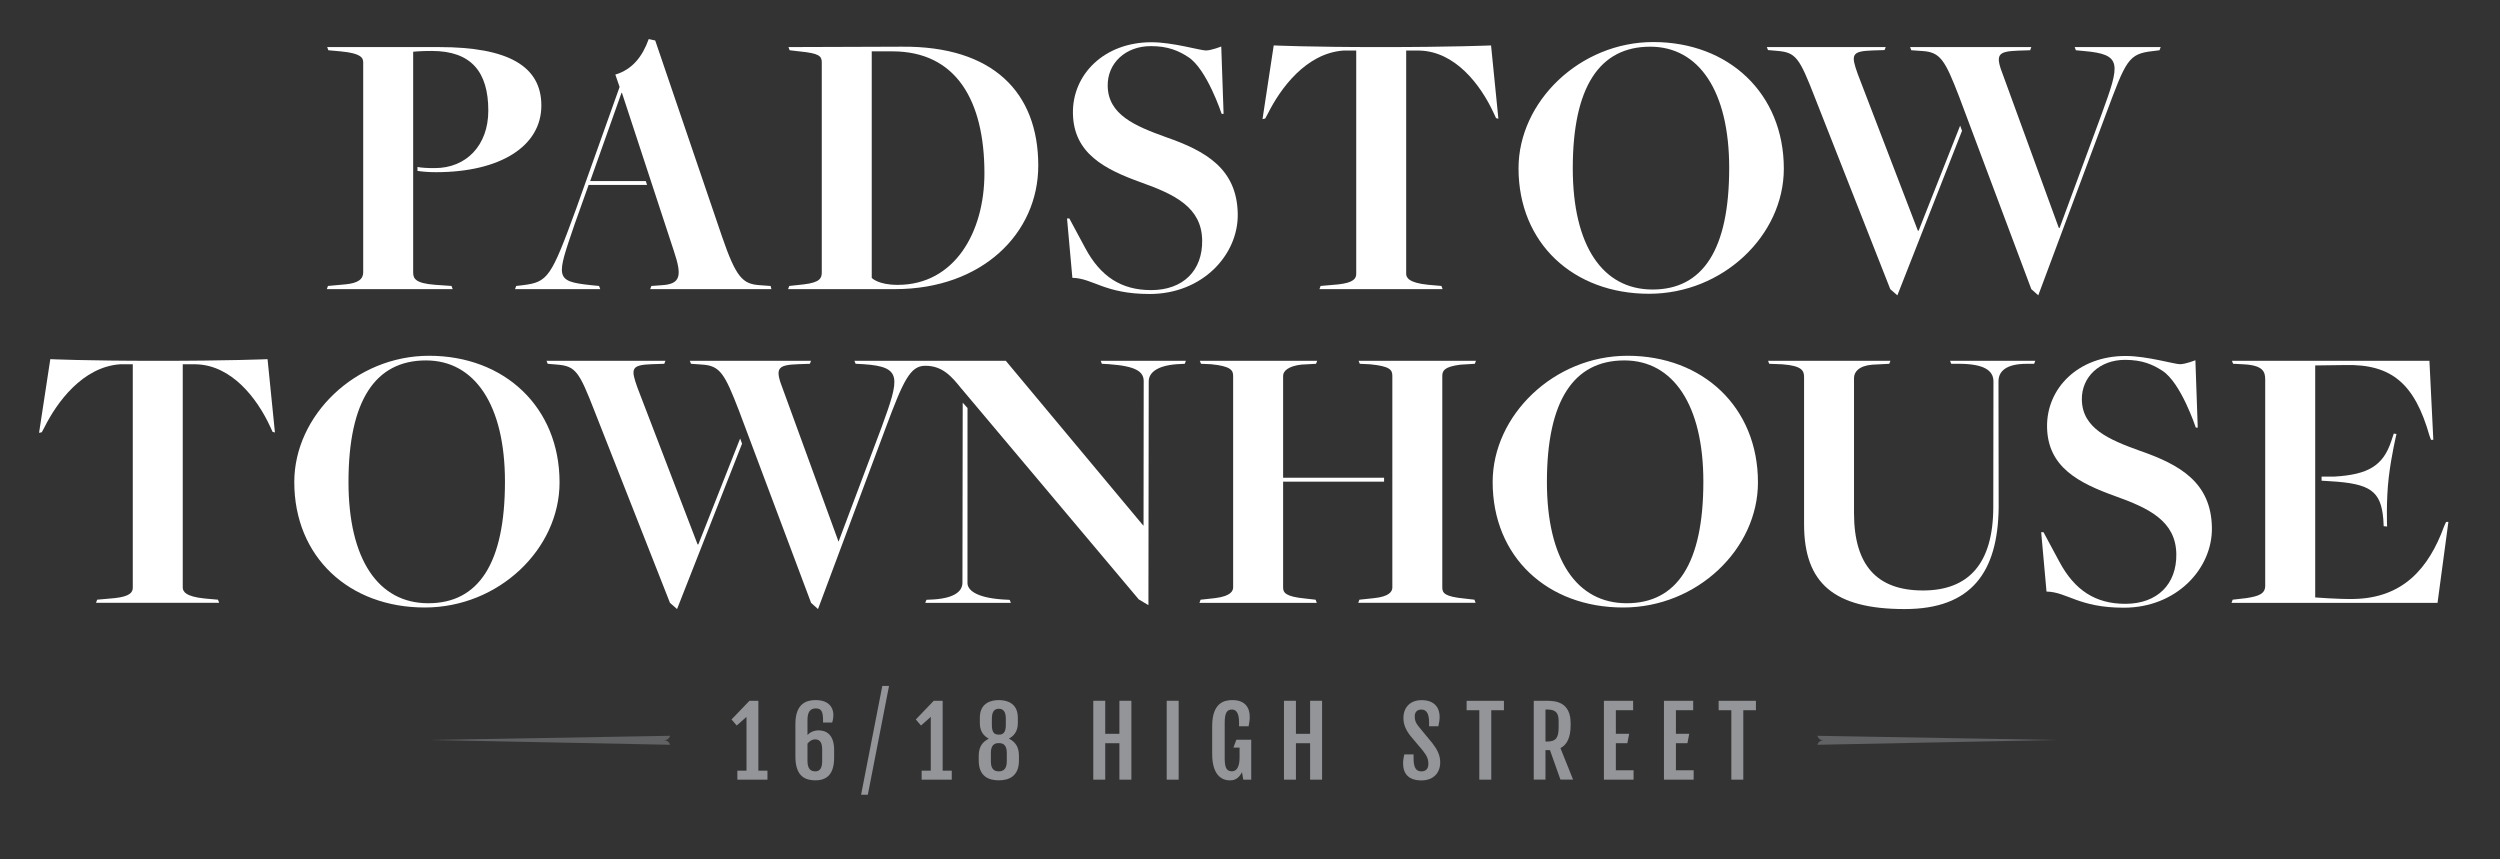
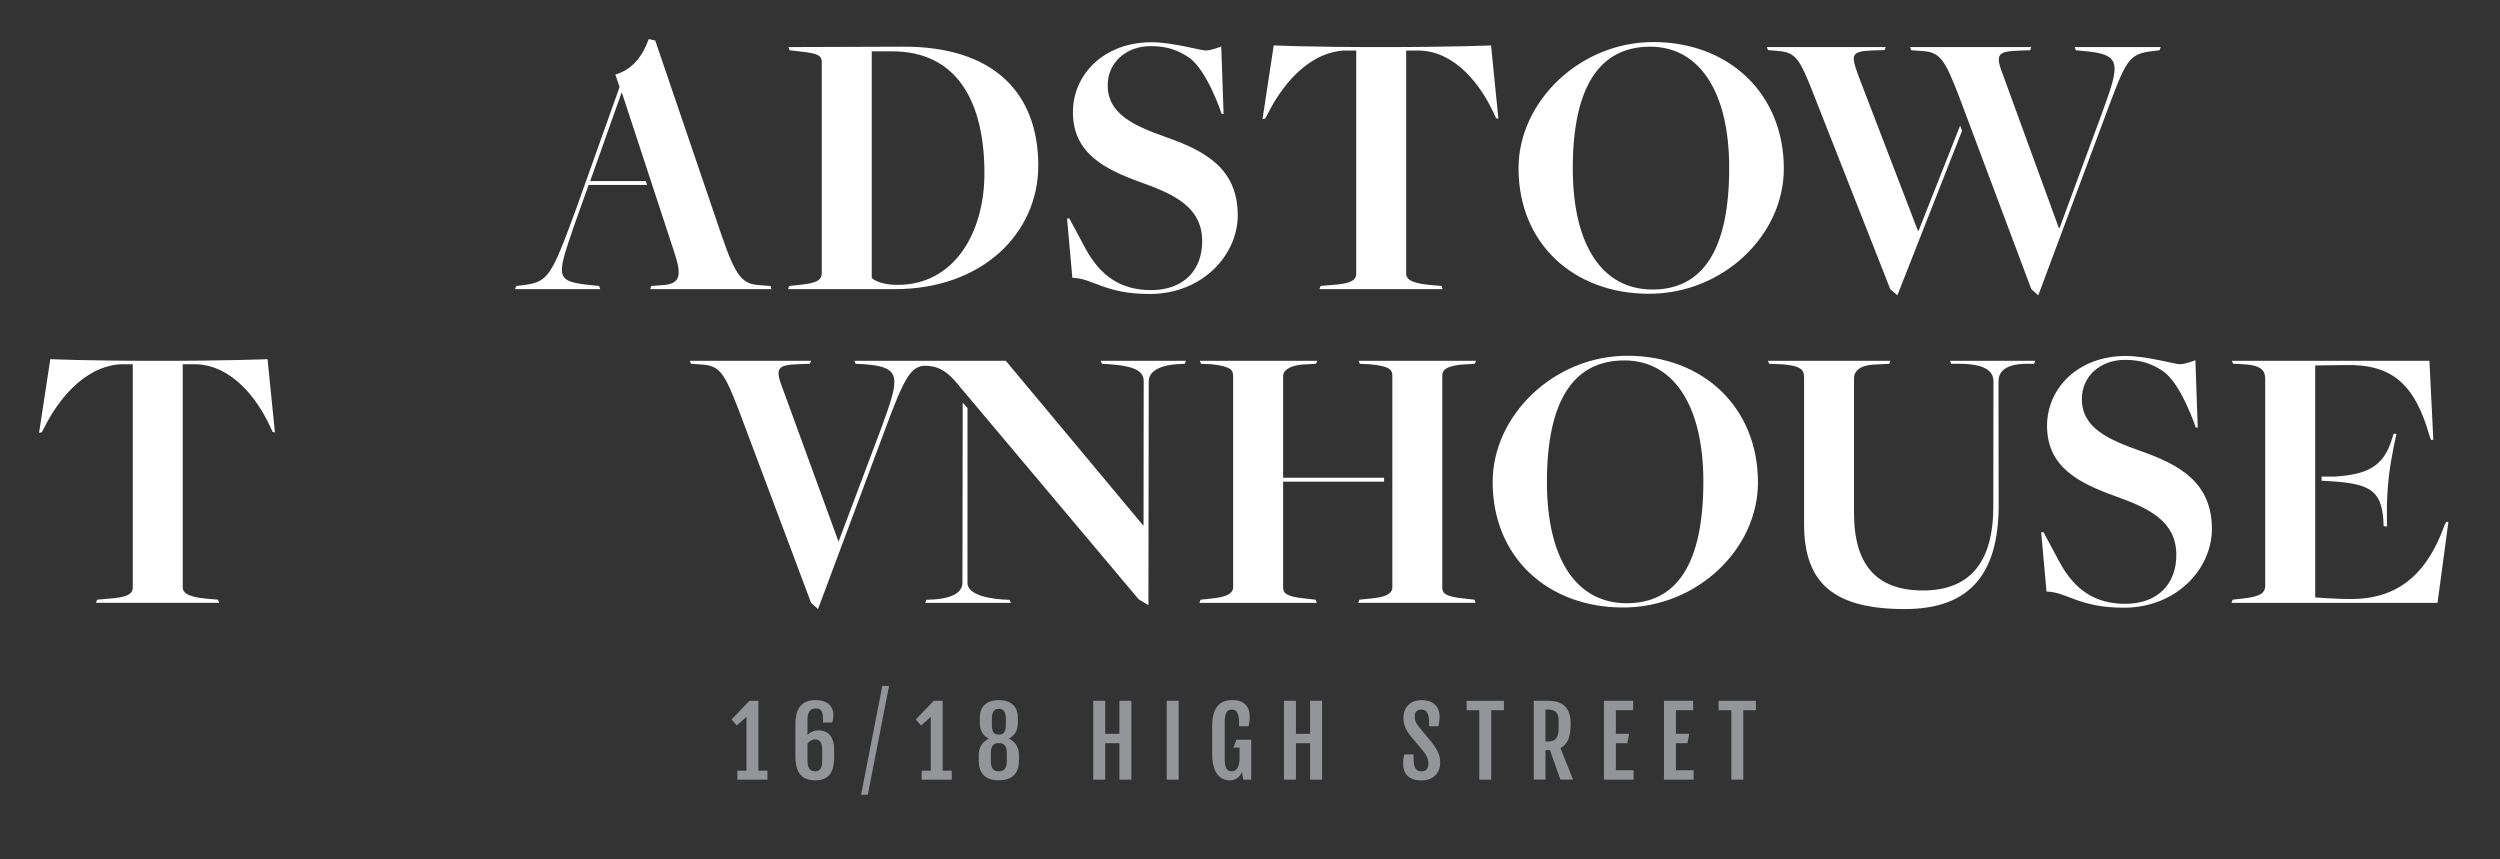
<svg xmlns="http://www.w3.org/2000/svg" version="1.1" x="0px" y="0px" width="192px" height="66px" viewBox="-3 -3 192 66" overflow="visible" enable-background="new -3 -3 192 66" xml:space="preserve">
  <rect x="-3" y="-3" width="192" height="66" fill="#333333" stroke="none" />
  <defs>
</defs>
  <path fill="#FFFFFF" d="M55.353,18.902c-1.309-0.089-1.814-0.559-2.915-3.772L47.321,0.11L46.822,0  c-0.475,1.332-1.256,2.341-2.564,2.728l0.327,0.952l-3.331,9.339c-1.934,5.294-2.171,5.646-4.104,5.884l-0.506,0.059l-0.09,0.244  h6.544l-0.089-0.244l-0.595-0.059c-2.856-0.297-2.677-0.59-1.279-4.694l1.071-3.004h4.488l-0.096-0.297h-4.273l2.409-6.782h0.03  l3.985,12.137c0.625,1.873,0.565,2.552-0.922,2.641l-0.803,0.059l-0.089,0.244h9.309l-0.059-0.244L55.353,18.902z" />
  <path fill="#FFFFFF" d="M65.942,18.878c-1.519,0-1.993-0.535-1.993-0.535v-17.4h1.576c4.908,0,7.079,3.776,7.079,9.369  C72.604,14.862,70.293,18.878,65.942,18.878 M66.269,0.586c0.238,0-8.715,0.03-8.715,0.03l0.09,0.243l0.773,0.09  c1.487,0.148,1.695,0.352,1.695,0.846v16.13c0,0.427-0.127,0.77-1.398,0.917l-1.1,0.12l-0.09,0.243h8.21  c6.692,0,11.005-4.283,11.005-9.488C76.739,4.096,73.259,0.527,66.269,0.586" />
  <path fill="#FFFFFF" d="M123.916,19.235c-3.838,0-6.127-3.361-6.127-9.31c0-6.246,2.052-9.34,5.947-9.34  c3.748,0,6.066,3.421,6.066,9.31C129.805,16.171,127.781,19.235,123.916,19.235 M123.975,0.229c-5.649,0-10.352,4.58-10.352,9.696  c0,5.77,4.225,9.637,10.023,9.637c5.682,0,10.352-4.491,10.352-9.607C133.998,4.186,129.775,0.229,123.975,0.229" />
  <path fill="#FFFFFF" d="M156.337,0.616l0.089,0.243l0.625,0.06c2.961,0.257,2.766,0.976,1.367,4.813l-3.24,8.773h-0.061  l-4.254-11.659c-0.654-1.666-0.477-1.897,1.16-1.958l0.893-0.029l0.089-0.243h-9.31l0.09,0.243l0.861,0.06  c1.369,0.089,1.727,0.679,2.826,3.534l5.532,14.752l0.535,0.476l5.175-13.859c1.577-4.224,1.727-4.694,3.659-4.902l0.476-0.06  l0.09-0.243L156.337,0.616L156.337,0.616z" />
-   <path fill="#FFFFFF" d="M38.576,5.107c0-3.034-2.558-4.491-7.852-4.491h-8.596l0.09,0.243l0.981,0.09  c1.517,0.148,1.695,0.483,1.695,0.845v16.117c0,0.521-0.374,0.839-1.398,0.931l-1.308,0.119l-0.089,0.244h9.666l-0.089-0.244  l-1.279-0.089c-1.517-0.119-1.666-0.49-1.666-0.959V0.973c0,0,0.543-0.062,1.458-0.06c2.971,0.01,4.313,1.576,4.313,4.58  c0,2.677-1.696,4.417-4.105,4.417c-0.625,0-0.999-0.022-1.335-0.087v0.304c0.411,0.06,0.889,0.097,1.424,0.097  C35.423,10.224,38.576,8.23,38.576,5.107" />
  <path fill="#FFFFFF" d="M144.352,14.714h-0.061L139.68,2.697c-0.535-1.486-0.504-1.763,1.102-1.822l0.951-0.03l0.09-0.229h-9.131  l0.09,0.229l0.713,0.062c1.429,0.119,1.695,0.514,2.886,3.578l5.793,14.723l0.543,0.475l4.968-12.638l-0.147-0.395L144.352,14.714z" />
  <path fill="#FFFFFF" d="M94.822,0.488l-0.861,5.66l0.207-0.046l0.209-0.388c0.952-1.903,2.914-4.624,5.799-4.832h0.982v17.143  c0,0.34-0.163,0.687-1.396,0.818l-1.34,0.118l-0.088,0.243h9.457l-0.089-0.243l-1.013-0.089c-1.517-0.148-1.694-0.568-1.694-0.846  V0.883h1.011c2.736,0.06,4.7,2.603,5.711,4.803l0.18,0.387l0.179,0.046l-0.563-5.63c0,0-2.955,0.128-8.473,0.128  S94.822,0.488,94.822,0.488" />
  <path fill="#FFFFFF" d="M86.542,7.531c-2.395-0.863-4.433-1.726-4.471-3.926c-0.031-1.756,1.374-3.063,3.307-3.063  c1.339,0,2.128,0.358,2.87,0.833c1.442,0.922,2.575,4.371,2.575,4.371h0.149l-0.18-5.175c0,0-0.758,0.305-1.182,0.305  c-0.425,0-2.542-0.632-4.178-0.632c-3.628,0-6.084,2.469-6.031,5.473C79.455,8.78,81.826,10,84.64,11.011  c2.574,0.922,4.643,1.903,4.687,4.433c0.042,2.318-1.448,3.836-3.918,3.836c-2.29,0-3.884-1.041-5.053-3.212l-1.23-2.29h-0.178  l0.41,4.559c1.588,0.031,2.467,1.241,5.938,1.241c4.045,0,6.818-3.004,6.763-6.157C91.999,9.97,89.625,8.602,86.542,7.531" />
  <path fill="#FFFFFF" d="M146.855,24.939h0.563c1.979,0,2.679,0.525,2.679,1.355l-0.013,9.625c0,4.372-1.894,6.429-5.401,6.429  c-3.51,0-5.295-1.904-5.295-5.949V26.032c0-0.456,0.356-0.936,1.398-1.024l1.309-0.068l0.09-0.229h-9.398l0.09,0.229l1.01,0.039  c1.518,0.118,1.666,0.492,1.666,0.992v11.291c0,4.551,2.32,6.514,7.733,6.514c5.116,0,7.151-2.825,7.212-7.793l-0.014-9.695  c0-0.777,0.593-1.347,2.17-1.347h0.566l0.088-0.229h-6.543L146.855,24.939z" />
-   <path fill="#FFFFFF" d="M29.892,43.329c-3.837,0-6.128-3.361-6.128-9.31c0-6.247,2.053-9.339,5.949-9.339  c3.748,0,6.068,3.421,6.068,9.31C35.781,40.266,33.758,43.329,29.892,43.329 M29.951,24.323c-5.651,0-10.35,4.581-10.35,9.696  c0,5.771,4.223,9.637,10.023,9.637c5.681,0,10.35-4.491,10.35-9.607C39.974,28.279,35.751,24.323,29.951,24.323" />
  <path fill="#FFFFFF" d="M73.979,43.037c-2.082-0.148-2.677-0.755-2.677-1.262l0.003-13.438l-0.369-0.413l-0.02,13.828  c0,0.595-0.506,1.165-2.172,1.283l-0.594,0.03L68.06,43.3h6.574l-0.09-0.231L73.979,43.037z" />
  <path fill="#FFFFFF" d="M121.93,43.329c-3.838,0-6.127-3.361-6.127-9.31c0-6.247,2.051-9.339,5.948-9.339  c3.747,0,6.067,3.421,6.067,9.31C127.818,40.266,125.796,43.329,121.93,43.329 M121.988,24.323c-5.651,0-10.352,4.581-10.352,9.696  c0,5.771,4.225,9.637,10.024,9.637c5.681,0,10.351-4.491,10.351-9.607C132.012,28.279,127.787,24.323,121.988,24.323" />
-   <path fill="#FFFFFF" d="M50.633,38.809h-0.059l-4.611-12.017c-0.535-1.486-0.505-1.763,1.101-1.822l0.952-0.03l0.089-0.23h-9.131  l0.089,0.23L39.777,25c1.427,0.119,1.695,0.515,2.885,3.578L48.454,43.3l0.544,0.476l4.992-12.703l-0.147-0.396L50.633,38.809z" />
  <path fill="#FFFFFF" d="M81.534,24.71l0.089,0.229l0.536,0.03c2.082,0.148,2.677,0.569,2.677,1.307l-0.012,11.078h-0.029  L74.247,24.71h-5.024v-0.001H62.62l0.09,0.23l0.624,0.032c2.979,0.205,2.766,1.018,1.368,4.854L61.4,38.602l-4.254-11.661  c-0.654-1.665-0.476-1.911,1.16-1.971l0.893-0.03l0.089-0.23h-9.31l0.09,0.23L50.93,25c1.368,0.089,1.725,0.692,2.826,3.548  L59.292,43.3l0.531,0.476L65,29.915c1.383-3.707,1.903-4.824,3.062-4.824c1.311,0,2.014,0.799,2.786,1.772l0.003-0.003  l13.606,16.174l0.742,0.442l0.023-17.19c0-0.595,0.535-1.198,2.171-1.316l0.595-0.03l0.089-0.229L81.534,24.71L81.534,24.71z" />
  <path fill="#FFFFFF" d="M175.993,33.96c3.034,0.181,3.866,0.744,4.045,2.915l0.03,0.535l0.261,0.029c0,0-0.084-1.975,0.125-3.76  c0.2-1.709,0.596-3.35,0.596-3.35l-0.209-0.028l-0.178,0.534c-0.625,1.934-1.784,2.617-4.401,2.768h-0.964v0.314L175.993,33.96z" />
  <path fill="#FFFFFF" d="M184.859,37.083l-0.148,0.327c-1.189,3.271-3.191,5.54-6.988,5.592c-1.209,0.018-2.916-0.119-2.916-0.119  v-7.994V33.9v-0.297v-0.549v-7.988l2.291-0.03c3.598-0.09,5.354,1.457,6.482,5.413l0.121,0.327h0.178l-0.299-6.067h-15.168  l0.09,0.229l0.771,0.039c1.561,0.074,1.695,0.588,1.695,1.188v15.811c0,0.615-0.453,0.809-1.457,0.961l-1.041,0.119l-0.089,0.242  h15.822l0.834-6.216H184.859z" />
  <path fill="#FFFFFF" d="M97.236,42.967c-1.516-0.146-1.693-0.457-1.693-0.846V33.99h7.754v-0.299h-7.754v-7.827  c0-0.363,0.387-0.743,1.396-0.862l1.131-0.062l0.09-0.229h-9.013l0.09,0.229l0.773,0.033c1.516,0.148,1.695,0.467,1.695,0.892  v16.236c0,0.256-0.134,0.682-1.397,0.836l-1.102,0.121l-0.089,0.24h9.013l-0.09-0.24L97.236,42.967z" />
  <path fill="#FFFFFF" d="M109.463,42.967c-1.518-0.146-1.695-0.425-1.695-0.846V25.864c0-0.413,0.191-0.706,1.396-0.857l1.102-0.067  l0.09-0.229h-9.014l0.09,0.229l0.803,0.039c1.519,0.148,1.697,0.43,1.697,0.886V42.12c0,0.287-0.203,0.692-1.397,0.817l-1.132,0.119  l-0.09,0.241h9.013l-0.089-0.241L109.463,42.967z" />
  <path fill="#FFFFFF" d="M161.359,31.625c-2.396-0.861-4.434-1.725-4.473-3.926c-0.029-1.755,1.375-3.062,3.309-3.062  c1.338,0,2.129,0.357,2.869,0.832c1.441,0.923,2.574,4.372,2.574,4.372h0.149l-0.181-5.176c0,0-0.758,0.306-1.183,0.306  c-0.424,0-2.542-0.632-4.177-0.632c-3.629,0-6.084,2.469-6.032,5.473c0.054,3.062,2.427,4.283,5.239,5.293  c2.574,0.922,4.643,1.903,4.688,4.433c0.041,2.319-1.449,3.836-3.918,3.836c-2.289,0-3.885-1.041-5.053-3.212l-1.23-2.29h-0.178  l0.41,4.56c1.588,0.03,2.467,1.24,5.938,1.24c4.045,0,6.818-3.004,6.764-6.156C166.814,34.064,164.441,32.695,161.359,31.625" />
  <path fill="#FFFFFF" d="M0.863,24.583L0,30.243l0.208-0.046l0.209-0.388c0.952-1.903,2.914-4.624,5.799-4.832h0.982V42.12  c0,0.34-0.163,0.687-1.397,0.817l-1.339,0.119l-0.089,0.241h9.458l-0.09-0.241l-1.011-0.09c-1.517-0.148-1.695-0.568-1.695-0.846  V24.978h1.011c2.736,0.06,4.7,2.603,5.711,4.802l0.178,0.388l0.179,0.046l-0.566-5.63c0,0-2.953,0.128-8.47,0.128  C3.561,24.711,0.863,24.583,0.863,24.583" />
  <polygon fill="#939598" points="53.629,56.188 54.331,56.188 54.331,52.057 53.579,52.719 53.182,52.254 54.558,50.82 55.242,50.82   55.239,50.828 55.242,50.824 55.242,56.188 55.941,56.188 55.941,56.879 53.629,56.879 " />
  <path fill="#939598" d="M59.614,56.24c0.362,0,0.529-0.264,0.529-0.78v-0.901c0-0.584-0.213-0.775-0.543-0.775  c-0.259,0-0.464,0.167-0.585,0.33v1.312C59.015,55.979,59.2,56.24,59.614,56.24 M58.086,52.591c0-1.677,0.993-1.823,1.557-1.823  c0.979,0,1.362,0.539,1.362,1.153c0,0.167-0.032,0.376-0.096,0.571H60.21v-0.186c0-0.733-0.174-0.899-0.567-0.899  c-0.405,0-0.628,0.262-0.628,0.872v1.166c0.181-0.194,0.479-0.353,0.858-0.353c0.55,0,1.188,0.298,1.188,1.497v0.59  c0,1.289-0.56,1.75-1.436,1.75c-0.989,0-1.539-0.5-1.539-1.851V52.591z" />
  <polygon fill="#939598" points="64.761,49.68 65.278,49.68 63.65,58.034 63.132,58.034 " />
  <polygon fill="#939598" points="67.783,56.188 68.484,56.188 68.484,52.057 67.732,52.719 67.335,52.254 68.711,50.82 69.396,50.82   69.393,50.828 69.396,50.824 69.396,56.188 70.095,56.188 70.095,56.879 67.783,56.879 " />
  <path fill="#939598" d="M73.75,53.417c0.277,0,0.497-0.159,0.497-0.716v-0.5c0-0.496-0.16-0.768-0.54-0.768  c-0.379,0-0.531,0.273-0.531,0.773v0.497c0,0.535,0.188,0.712,0.489,0.712L73.75,53.417L73.75,53.417z M73.705,56.24  c0.312,0,0.617-0.143,0.617-0.76v-0.666c0-0.528-0.227-0.741-0.571-0.741h-0.089c-0.344,0-0.563,0.229-0.563,0.743v0.668  C73.099,56.102,73.393,56.24,73.705,56.24 M72.166,55.038c0-0.713,0.323-1.082,0.752-1.294v-0.029  c-0.316-0.166-0.667-0.503-0.667-1.158V52.13c0-1.185,0.915-1.362,1.457-1.362c0.547,0,1.462,0.174,1.462,1.359v0.425  c0,0.656-0.352,0.993-0.667,1.16v0.028c0.433,0.213,0.752,0.582,0.752,1.294v0.373c0,1.247-0.816,1.522-1.55,1.522  s-1.539-0.271-1.539-1.521V55.038L72.166,55.038z" />
  <polygon fill="#939598" points="80.964,50.82 81.882,50.82 81.882,53.357 82.971,53.357 82.971,50.82 83.89,50.82 83.89,56.878   82.971,56.878 82.971,54.08 81.882,54.08 81.882,56.878 80.964,56.878 " />
  <rect x="86.603" y="50.82" fill="#939598" width="0.918" height="6.058" />
  <path fill="#939598" d="M90.095,54.906v-2.146c0-1.827,0.975-1.993,1.553-1.993c0.982,0,1.331,0.582,1.331,1.283  c0,0.26-0.035,0.461-0.086,0.725h-0.733v-0.287c0-0.664-0.185-0.997-0.536-0.997c-0.386,0-0.567,0.241-0.567,1.019v2.745  c0,0.751,0.174,0.981,0.56,0.981c0.408,0,0.582-0.451,0.582-1.032v-0.791h-0.472l0.227-0.603h1.139v3.067h-0.609l-0.1-0.575  c-0.23,0.451-0.521,0.631-0.932,0.631C91.02,56.936,90.095,56.727,90.095,54.906" />
  <polygon fill="#939598" points="95.609,50.82 96.527,50.82 96.527,53.357 97.617,53.357 97.617,50.82 98.536,50.82 98.536,56.878   97.617,56.878 97.617,54.08 96.527,54.08 96.527,56.878 95.609,56.878 " />
  <path fill="#939598" d="M104.85,54.936h0.713v0.293c0,0.653,0.148,1.013,0.596,1.013c0.347,0,0.539-0.199,0.539-0.564  c0-0.376-0.09-0.603-0.426-1.032l-0.957-1.138c-0.338-0.433-0.533-0.864-0.533-1.364c0-0.806,0.511-1.373,1.394-1.373  c1.072,0,1.388,0.67,1.388,1.283c0,0.26-0.049,0.461-0.099,0.723h-0.711V52.49c0-0.639-0.172-0.996-0.588-0.996  c-0.345,0-0.515,0.209-0.515,0.527c0,0.345,0.109,0.524,0.287,0.76l1.066,1.291c0.391,0.507,0.604,0.945,0.604,1.468  c0,0.856-0.557,1.396-1.442,1.396c-1.097,0-1.408-0.638-1.408-1.283C104.756,55.393,104.789,55.188,104.85,54.936" />
  <polygon fill="#939598" points="110.611,51.545 109.637,51.545 109.637,50.822 112.502,50.822 112.502,51.545 111.529,51.545   111.529,56.878 110.611,56.878 " />
  <path fill="#939598" d="M115.831,53.949c0.646,0,0.872-0.264,0.872-1.078v-0.479c0-0.625-0.202-0.901-0.872-0.901h-0.138v2.458  H115.831z M114.792,50.82h0.996c0.685,0,1.837,0.086,1.837,1.731v0.151c0,0.919-0.273,1.496-0.783,1.752l0.971,2.422h-0.971  l-0.805-2.266h-0.344v2.266h-0.901V50.82z" />
  <polygon fill="#939598" points="120.18,50.82 122.424,50.82 122.424,51.544 121.098,51.544 121.098,53.357 122.121,53.357   121.98,54.08 121.098,54.08 121.098,56.154 122.459,56.154 122.459,56.878 120.18,56.878 " />
  <polygon fill="#939598" points="124.792,50.82 127.037,50.82 127.037,51.544 125.71,51.544 125.71,53.357 126.734,53.357   126.594,54.08 125.71,54.08 125.71,56.154 127.072,56.154 127.072,56.878 124.792,56.878 " />
  <polygon fill="#939598" points="129.967,51.545 128.991,51.545 128.991,50.822 131.855,50.822 131.855,51.545 130.885,51.545   130.885,56.878 129.967,56.878 " />
-   <path fill="#616264" d="M30.057,53.831l18.405-0.322c0,0-0.085,0.345-0.471,0.345c0.386,0,0.471,0.345,0.471,0.345L30.057,53.831z" />
-   <path fill="#616264" d="M154.98,53.831l-18.404-0.322c0,0,0.085,0.345,0.471,0.345c-0.386,0-0.471,0.345-0.471,0.345L154.98,53.831z  " />
</svg>